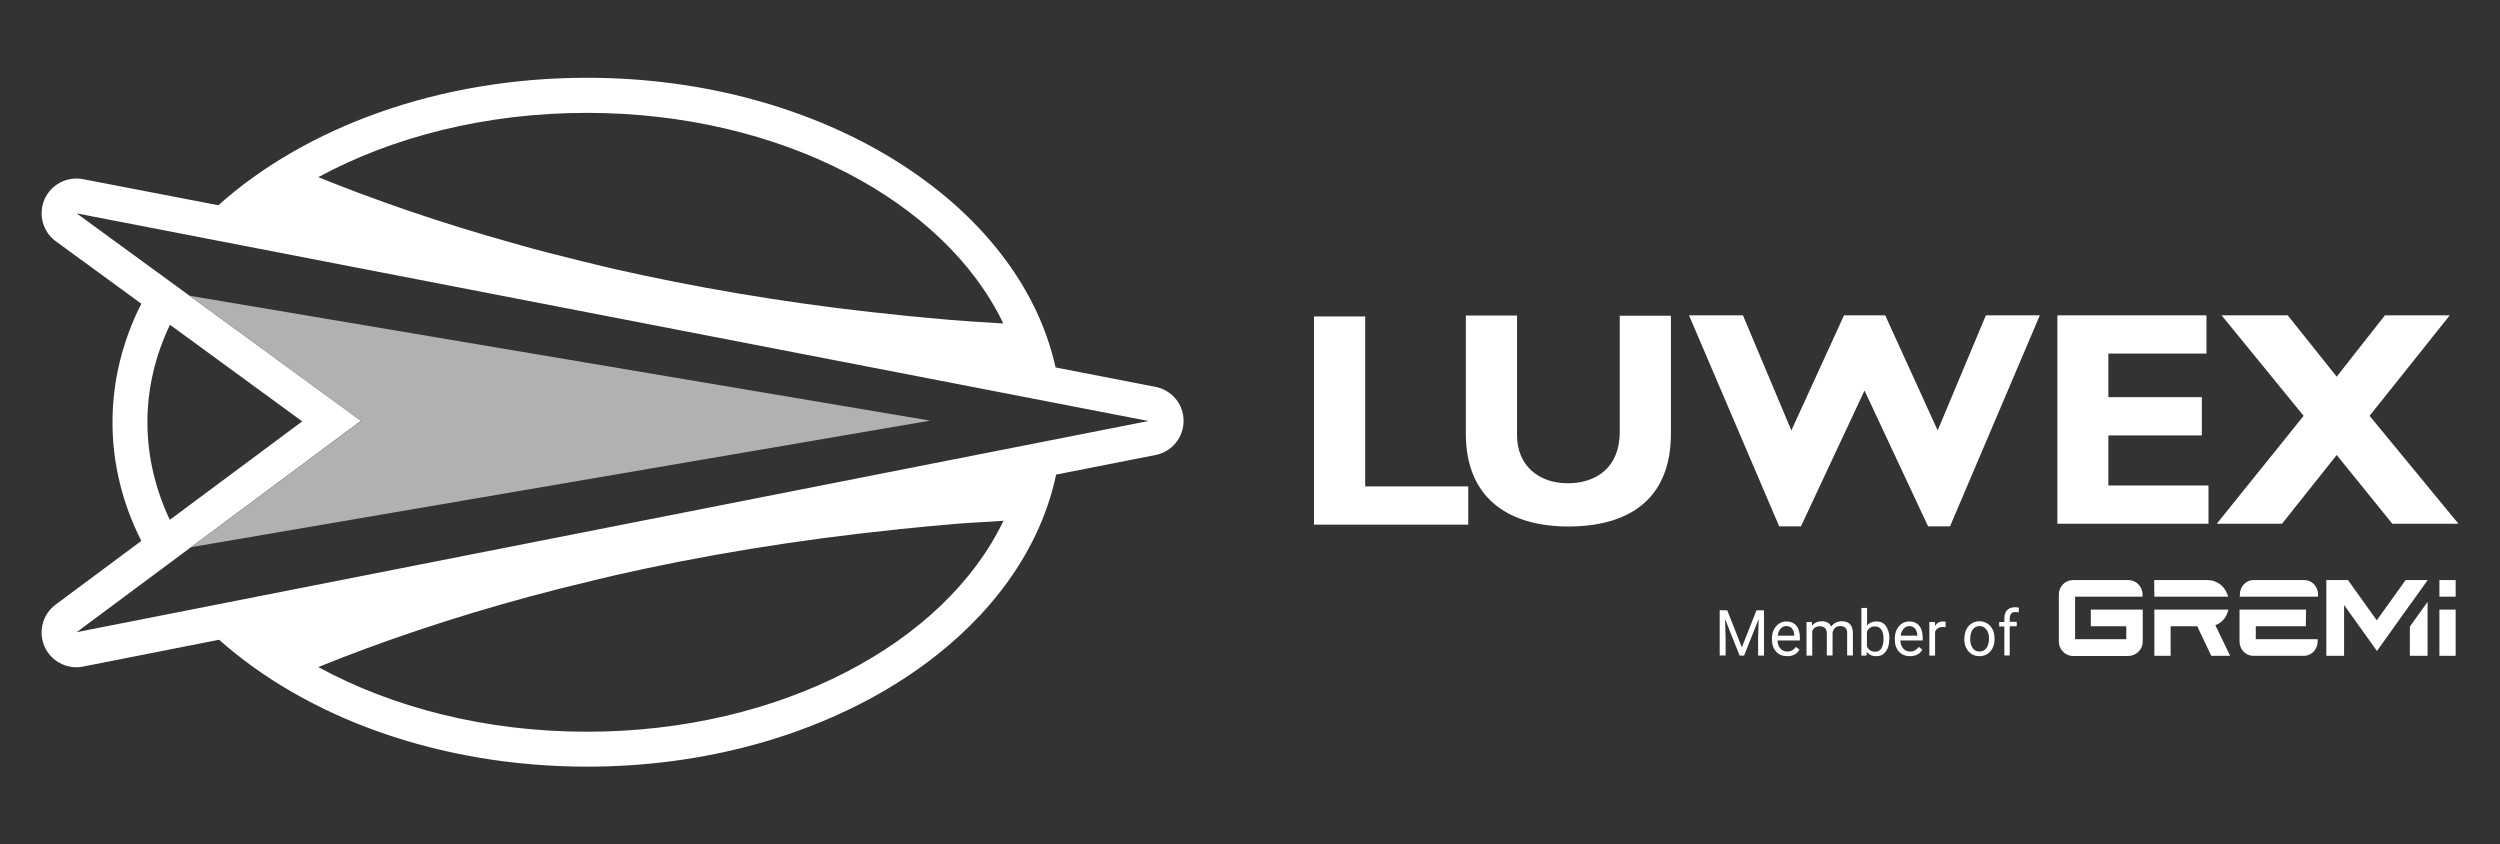
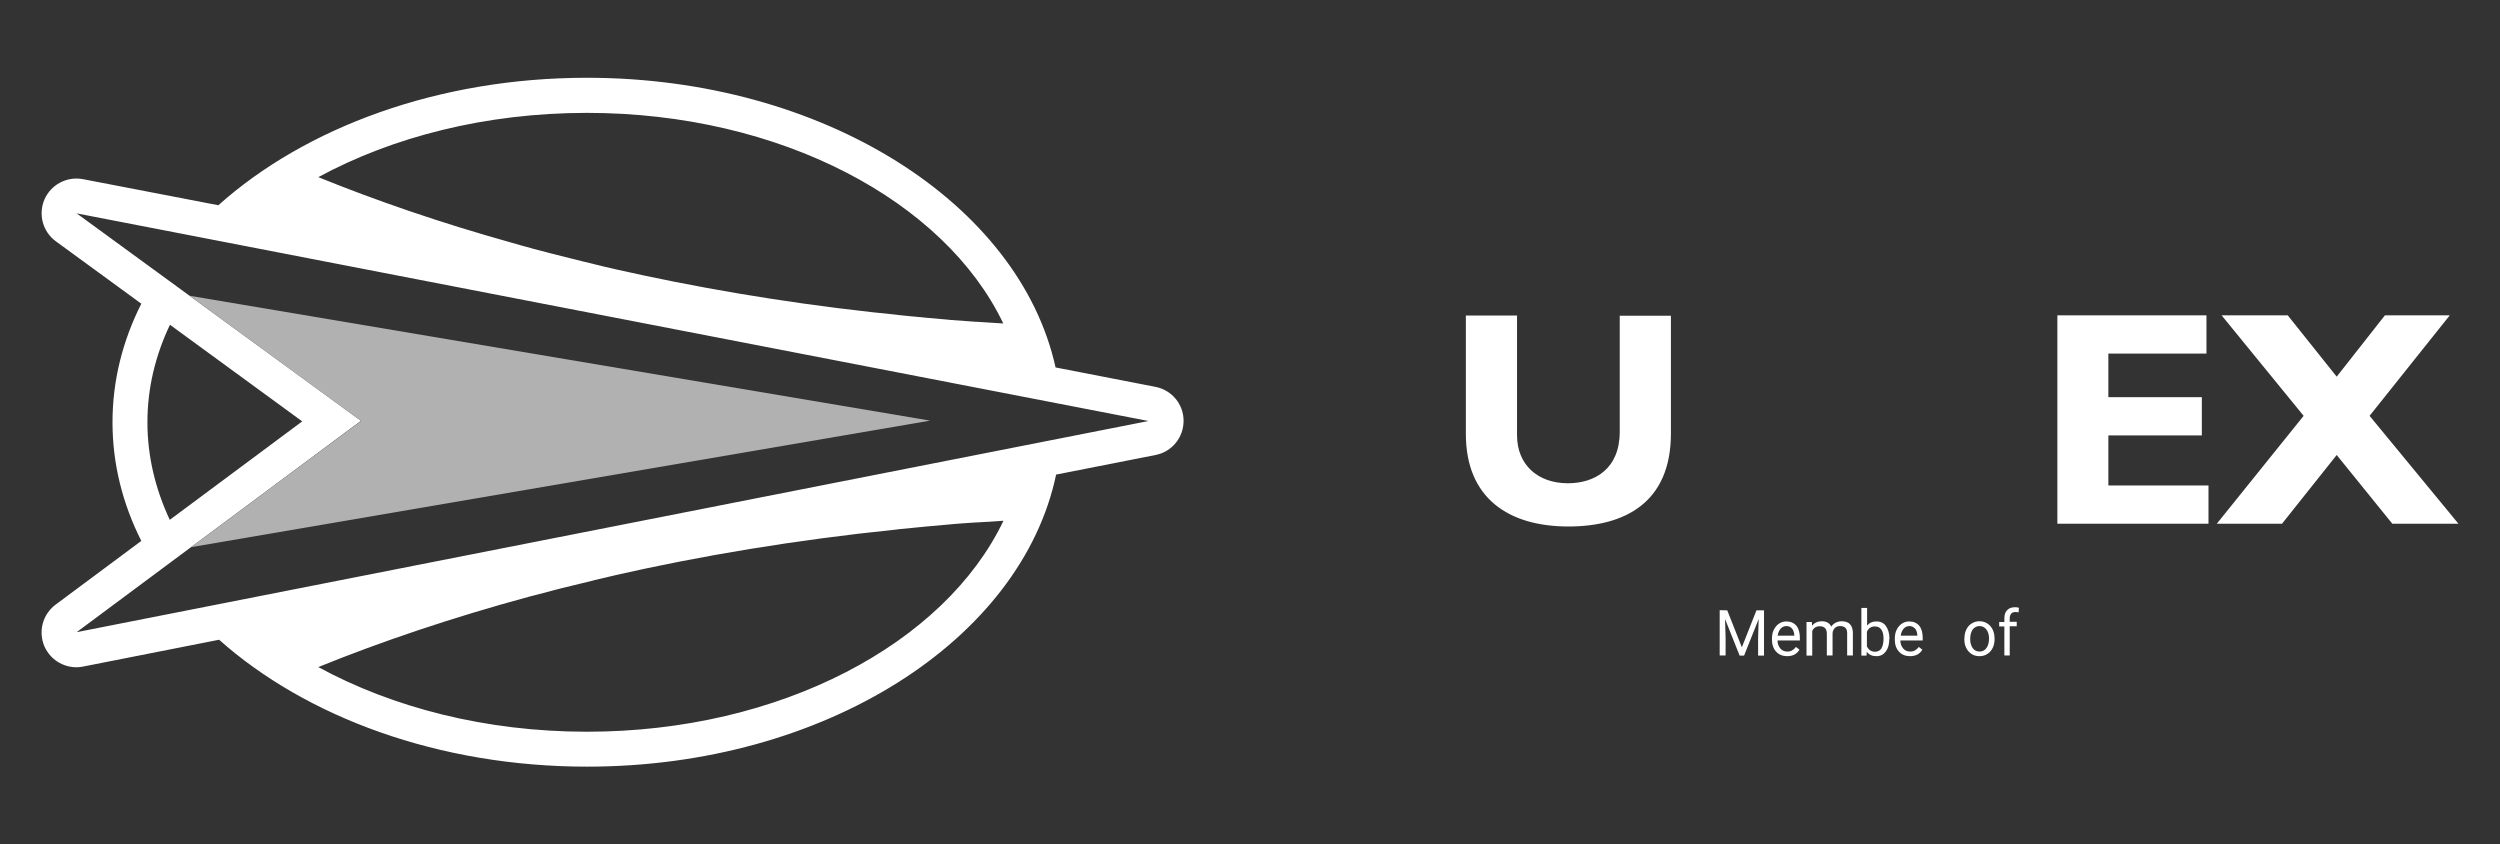
<svg xmlns="http://www.w3.org/2000/svg" version="1.1" id="Layer_1" x="0px" y="0px" viewBox="0 0 1353.3 457.1" style="enable-background:new 0 0 1353.3 457.1;" xml:space="preserve">
  <rect x="0" y="0" width="1353.3" height="457.1" fill="#333333" stroke="none" />
  <style type="text/css">
	.st0{fill:none;}
	.st1{fill:#FFFFFF;}
	.st2{fill:#B1B1B1;}
</style>
  <rect x="-0.1" y="0" class="st0" width="1353.3" height="457.2" />
  <g>
    <path class="st1" d="M625.4,209.4l-54-10.5C551.8,110.1,445.7,42.1,317.7,42.1c-80.5,0-152.4,26.9-199.5,69L45,97   c-8.7-1.7-17.4,2.9-20.9,10.9c-3.5,8.1-1,17.5,6.1,22.7l46.3,33.8c-10.1,20-15.6,41.6-15.6,64.2s5.5,44.2,15.6,64.2l-46.4,34.5   c-7.1,5.3-9.5,14.7-6,22.7c3.1,6.9,9.9,11.2,17.3,11.2c1.2,0,2.4-0.1,3.7-0.4l73.5-14.5c47.1,41.9,118.8,68.7,199.2,68.7   c128.6,0,235.1-68.6,253.9-158.1l53.8-10.6c8.9-1.7,15.2-9.5,15.2-18.5C640.7,218.8,634.3,211.1,625.4,209.4z M317.7,61.1   c104.8,0,193.7,47.7,225.4,114l0,0c-4.8-0.3-9.5-0.6-14.2-0.9c-0.2,0-0.4,0-0.6,0c-4.6-0.3-9.2-0.7-13.7-1c-0.3,0-0.5,0-0.8-0.1   c-4.5-0.4-9-0.8-13.5-1.2c-0.3,0-0.5,0-0.8-0.1c-4.5-0.4-9-0.8-13.4-1.3c-0.2,0-0.4,0-0.5-0.1c-4.5-0.5-9-0.9-13.5-1.4l0,0   c-50.3-5.6-96.7-13.7-139.2-23.3c-0.1,0-0.2-0.1-0.3-0.1c-3.7-0.8-7.4-1.7-11-2.6c-0.2-0.1-0.5-0.1-0.7-0.2   c-3.6-0.8-7.1-1.7-10.6-2.6c-0.3-0.1-0.6-0.1-0.9-0.2c-3.5-0.9-6.9-1.7-10.3-2.6c-0.3-0.1-0.5-0.1-0.8-0.2   c-3.4-0.9-6.9-1.8-10.3-2.7c-0.2-0.1-0.4-0.1-0.6-0.2c-3.5-0.9-6.9-1.9-10.4-2.9l0,0c-39-10.9-73.9-23-104.7-35.5   C212.5,74.1,262.9,61.1,317.7,61.1z M317.7,396.1c-54.8,0-105.2-13.1-145.4-35l0,0c33.5-13.6,72-26.7,115.2-38.4   c0.2,0,0.3-0.1,0.5-0.1c3.4-0.9,6.9-1.8,10.3-2.7c0.2-0.1,0.5-0.1,0.7-0.2c3.4-0.9,6.9-1.8,10.4-2.6c0.3-0.1,0.5-0.1,0.8-0.2   c3.5-0.9,7.1-1.7,10.7-2.6c0.2-0.1,0.4-0.1,0.6-0.2c3.7-0.9,7.3-1.7,11.1-2.6c0.1,0,0.2,0,0.3-0.1c46.3-10.5,97.3-19.1,152.8-24.8   c0.2,0,0.3,0,0.5-0.1c4.4-0.4,8.9-0.9,13.4-1.3c0.3,0,0.5,0,0.8-0.1c4.5-0.4,8.9-0.8,13.5-1.2c0.3,0,0.6,0,0.8-0.1   c4.5-0.4,9.1-0.7,13.7-1c0.2,0,0.4,0,0.6,0c4.7-0.3,9.4-0.6,14.2-0.9C511.5,348.3,422.5,396.1,317.7,396.1z M41.5,342.2   l153.9-114.4L41.5,115.5l580.2,112.4L41.5,342.2z M79.8,228.6c0-18.5,4.3-36.2,12.2-52.8l71.6,52.3l-71.7,53.3   C84.1,264.7,79.8,247,79.8,228.6z" />
    <polygon class="st2" points="102.6,160.1 195.4,227.9 103.4,296.2 503.5,227.7  " />
    <g>
-       <polygon class="st1" points="711.3,171.3 711.3,284 794.8,284 794.8,263.3 739,263.3 739,171.3   " />
      <g>
        <path class="st1" d="M904.5,170.7v64c0,37.4-25,50.3-55.5,50.3c-32.2,0-55.5-15.2-55.5-50.1v-64.1h27.7v64.8     c0,16.2,11.5,26,27.5,26c14.6,0,28.1-7.8,28.1-27.9v-62.8h27.7V170.7z" />
      </g>
-       <polygon class="st1" points="974.9,284.9 963.1,284.9 914.3,170.7 943.5,170.7 969.7,233 998.2,170.7 1020.5,170.7 1048.9,233     1075,170.7 1104.2,170.7 1055.6,284.9 1043.7,284.9 1009.3,211.4   " />
      <polygon class="st1" points="1195.5,283.5 1113.7,283.5 1113.7,170.7 1194.4,170.7 1194.4,191.4 1141.3,191.4 1141.3,215     1191.9,215 1191.9,235.7 1141.3,235.7 1141.3,262.8 1195.5,262.8   " />
      <polygon class="st1" points="1282.7,225.1 1330.8,283.5 1295,283.5 1264.9,246.3 1235.3,283.5 1200,283.5 1247,225.1     1202.6,170.7 1238.4,170.7 1264.9,203.9 1291,170.7 1326.1,170.7   " />
    </g>
    <g>
      <g>
        <path class="st1" d="M935,330.4l7.9,20l7.9-20h4.1v24.5h-3.2v-9.5l0.3-10.3l-7.9,19.8h-2.4l-7.9-19.8l0.3,10.2v9.5h-3.2v-24.5     L935,330.4L935,330.4z" />
        <path class="st1" d="M967.4,355.2c-2.4,0-4.4-0.8-5.9-2.4s-2.3-3.8-2.3-6.5v-0.6c0-1.8,0.3-3.4,1-4.8s1.6-2.5,2.8-3.3     s2.5-1.2,4-1.2c2.3,0,4.1,0.8,5.4,2.3c1.3,1.6,1.9,3.8,1.9,6.7v1.3h-12.1c0,1.8,0.6,3.2,1.5,4.3s2.2,1.7,3.8,1.7     c1.1,0,2-0.2,2.7-0.7c0.7-0.4,1.4-1,2-1.8l1.9,1.5C972.6,354.1,970.4,355.2,967.4,355.2z M967,338.9c-1.2,0-2.3,0.5-3.1,1.4     s-1.4,2.2-1.6,3.8h9v-0.2c-0.1-1.6-0.5-2.8-1.3-3.7C969.3,339.4,968.3,338.9,967,338.9z" />
        <path class="st1" d="M980.8,336.7l0.1,2c1.3-1.6,3.1-2.4,5.3-2.4c2.5,0,4.2,1,5.1,2.9c0.6-0.9,1.4-1.6,2.3-2.1     c1-0.5,2.1-0.8,3.4-0.8c3.9,0,5.9,2.1,6,6.3v12.2h-3.1v-12c0-1.3-0.3-2.3-0.9-2.9c-0.6-0.6-1.6-1-2.9-1c-1.1,0-2.1,0.3-2.8,1     s-1.2,1.6-1.3,2.8v12.1h-3.1V343c0-2.6-1.3-4-3.8-4c-2,0-3.4,0.9-4.1,2.6v13.3h-3.1v-18.2L980.8,336.7L980.8,336.7z" />
        <path class="st1" d="M1022.7,346c0,2.8-0.6,5-1.9,6.7c-1.3,1.7-2.9,2.5-5.1,2.5c-2.3,0-4-0.8-5.2-2.4l-0.1,2.1h-2.8v-25.8h3.1     v9.6c1.2-1.6,2.9-2.3,5.1-2.3c2.2,0,3.9,0.8,5.1,2.5c1.2,1.7,1.9,4,1.9,6.9L1022.7,346L1022.7,346z M1019.6,345.7     c0-2.1-0.4-3.8-1.2-4.9c-0.8-1.2-2-1.7-3.5-1.7c-2,0-3.5,1-4.3,2.9v7.9c0.9,1.9,2.4,2.9,4.4,2.9c1.5,0,2.6-0.6,3.4-1.7     C1019.2,349.7,1019.6,348,1019.6,345.7z" />
        <path class="st1" d="M1033.9,355.2c-2.4,0-4.4-0.8-5.9-2.4s-2.3-3.8-2.3-6.5v-0.6c0-1.8,0.3-3.4,1-4.8s1.6-2.5,2.8-3.3     c1.2-0.8,2.5-1.2,4-1.2c2.3,0,4.1,0.8,5.4,2.3c1.3,1.6,1.9,3.8,1.9,6.7v1.3h-12.1c0,1.8,0.6,3.2,1.5,4.3s2.2,1.7,3.8,1.7     c1.1,0,2-0.2,2.7-0.7c0.7-0.4,1.4-1,2-1.8l1.9,1.5C1039.2,354.1,1036.9,355.2,1033.9,355.2z M1033.6,338.9     c-1.2,0-2.3,0.5-3.1,1.4c-0.8,0.9-1.4,2.2-1.6,3.8h9v-0.2c-0.1-1.6-0.5-2.8-1.3-3.7C1035.8,339.4,1034.8,338.9,1033.6,338.9z" />
-         <path class="st1" d="M1053.1,339.5c-0.5-0.1-1-0.1-1.5-0.1c-2,0-3.4,0.9-4.1,2.6v12.9h-3.1v-18.2h3l0.1,2.1     c1-1.6,2.4-2.4,4.3-2.4c0.6,0,1,0.1,1.4,0.2v2.9H1053.1z" />
        <path class="st1" d="M1063.4,345.6c0-1.8,0.3-3.4,1-4.8s1.6-2.5,2.9-3.3s2.6-1.2,4.2-1.2c2.4,0,4.4,0.9,5.9,2.6s2.3,4,2.3,6.8     v0.2c0,1.8-0.3,3.4-1,4.8s-1.6,2.5-2.9,3.3c-1.2,0.8-2.7,1.2-4.3,1.2c-2.4,0-4.4-0.9-5.9-2.6s-2.3-4-2.3-6.8v-0.2H1063.4z      M1066.5,346c0,2,0.5,3.6,1.4,4.9c0.9,1.2,2.1,1.8,3.7,1.8c1.5,0,2.8-0.6,3.7-1.9c0.9-1.2,1.4-3,1.4-5.2c0-2-0.5-3.6-1.4-4.8     c-0.9-1.2-2.2-1.9-3.7-1.9s-2.7,0.6-3.7,1.8C1067,342,1066.5,343.7,1066.5,346z" />
        <path class="st1" d="M1085,354.9v-15.8h-2.8v-2.4h2.8v-1.9c0-2,0.5-3.5,1.5-4.5c1-1.1,2.5-1.6,4.3-1.6c0.7,0,1.4,0.1,2.1,0.3     l-0.2,2.5c-0.5-0.1-1.1-0.2-1.7-0.2c-1,0-1.8,0.3-2.3,0.9s-0.8,1.4-0.8,2.5v1.9h3.8v2.4h-3.8v15.8h-2.9V354.9z" />
      </g>
-       <path class="st1" d="M1159.9,347.3V330h-28.1v9h19.2v7h-27.7v-23h36.5v-1.2c0-4.3-3.5-7.8-7.7-7.8h-29.9c-4.3,0-7.7,3.5-7.7,7.8    v25.5c0,4.3,3.5,7.8,7.7,7.8h29.9C1156.5,355,1159.9,351.5,1159.9,347.3 M1166.2,323h40l-0.5-1.3c-1.6-4.6-5.9-7.7-10.7-7.7h-28.9    L1166.2,323L1166.2,323z M1207.2,355l-8-16.6c3.2-1.1,5.7-3.8,6.7-7.1l0.4-1.3h-40.1v25h8.8v-16h14.4l7.6,16H1207.2z M1248.3,330    h-36v17.2c0,4.3,3.3,7.8,7.4,7.8h27.5c4.1,0,7.4-3.5,7.4-7.8V346h-33.5v-7h27.1L1248.3,330L1248.3,330z M1212.4,323h42.4v-1.2    c0-4.3-3.3-7.8-7.4-7.8h-27.5c-4.1,0-7.4,3.5-7.4,7.8L1212.4,323L1212.4,323z M1304.5,327.5l9.6-13.4V314h-11.9l-15.6,21.8    L1271,314h-11.8l0.1,0.1V355h9.6v-27.5l17.8,24.9l17.9-25.1L1304.5,327.5L1304.5,327.5z M1304.5,355h9.6v-29.2l-9.6,13.4V355z     M1320.5,323h8.8v-9h-8.8V323z M1329.3,330h-8.8v25h8.8V330z" />
    </g>
  </g>
</svg>